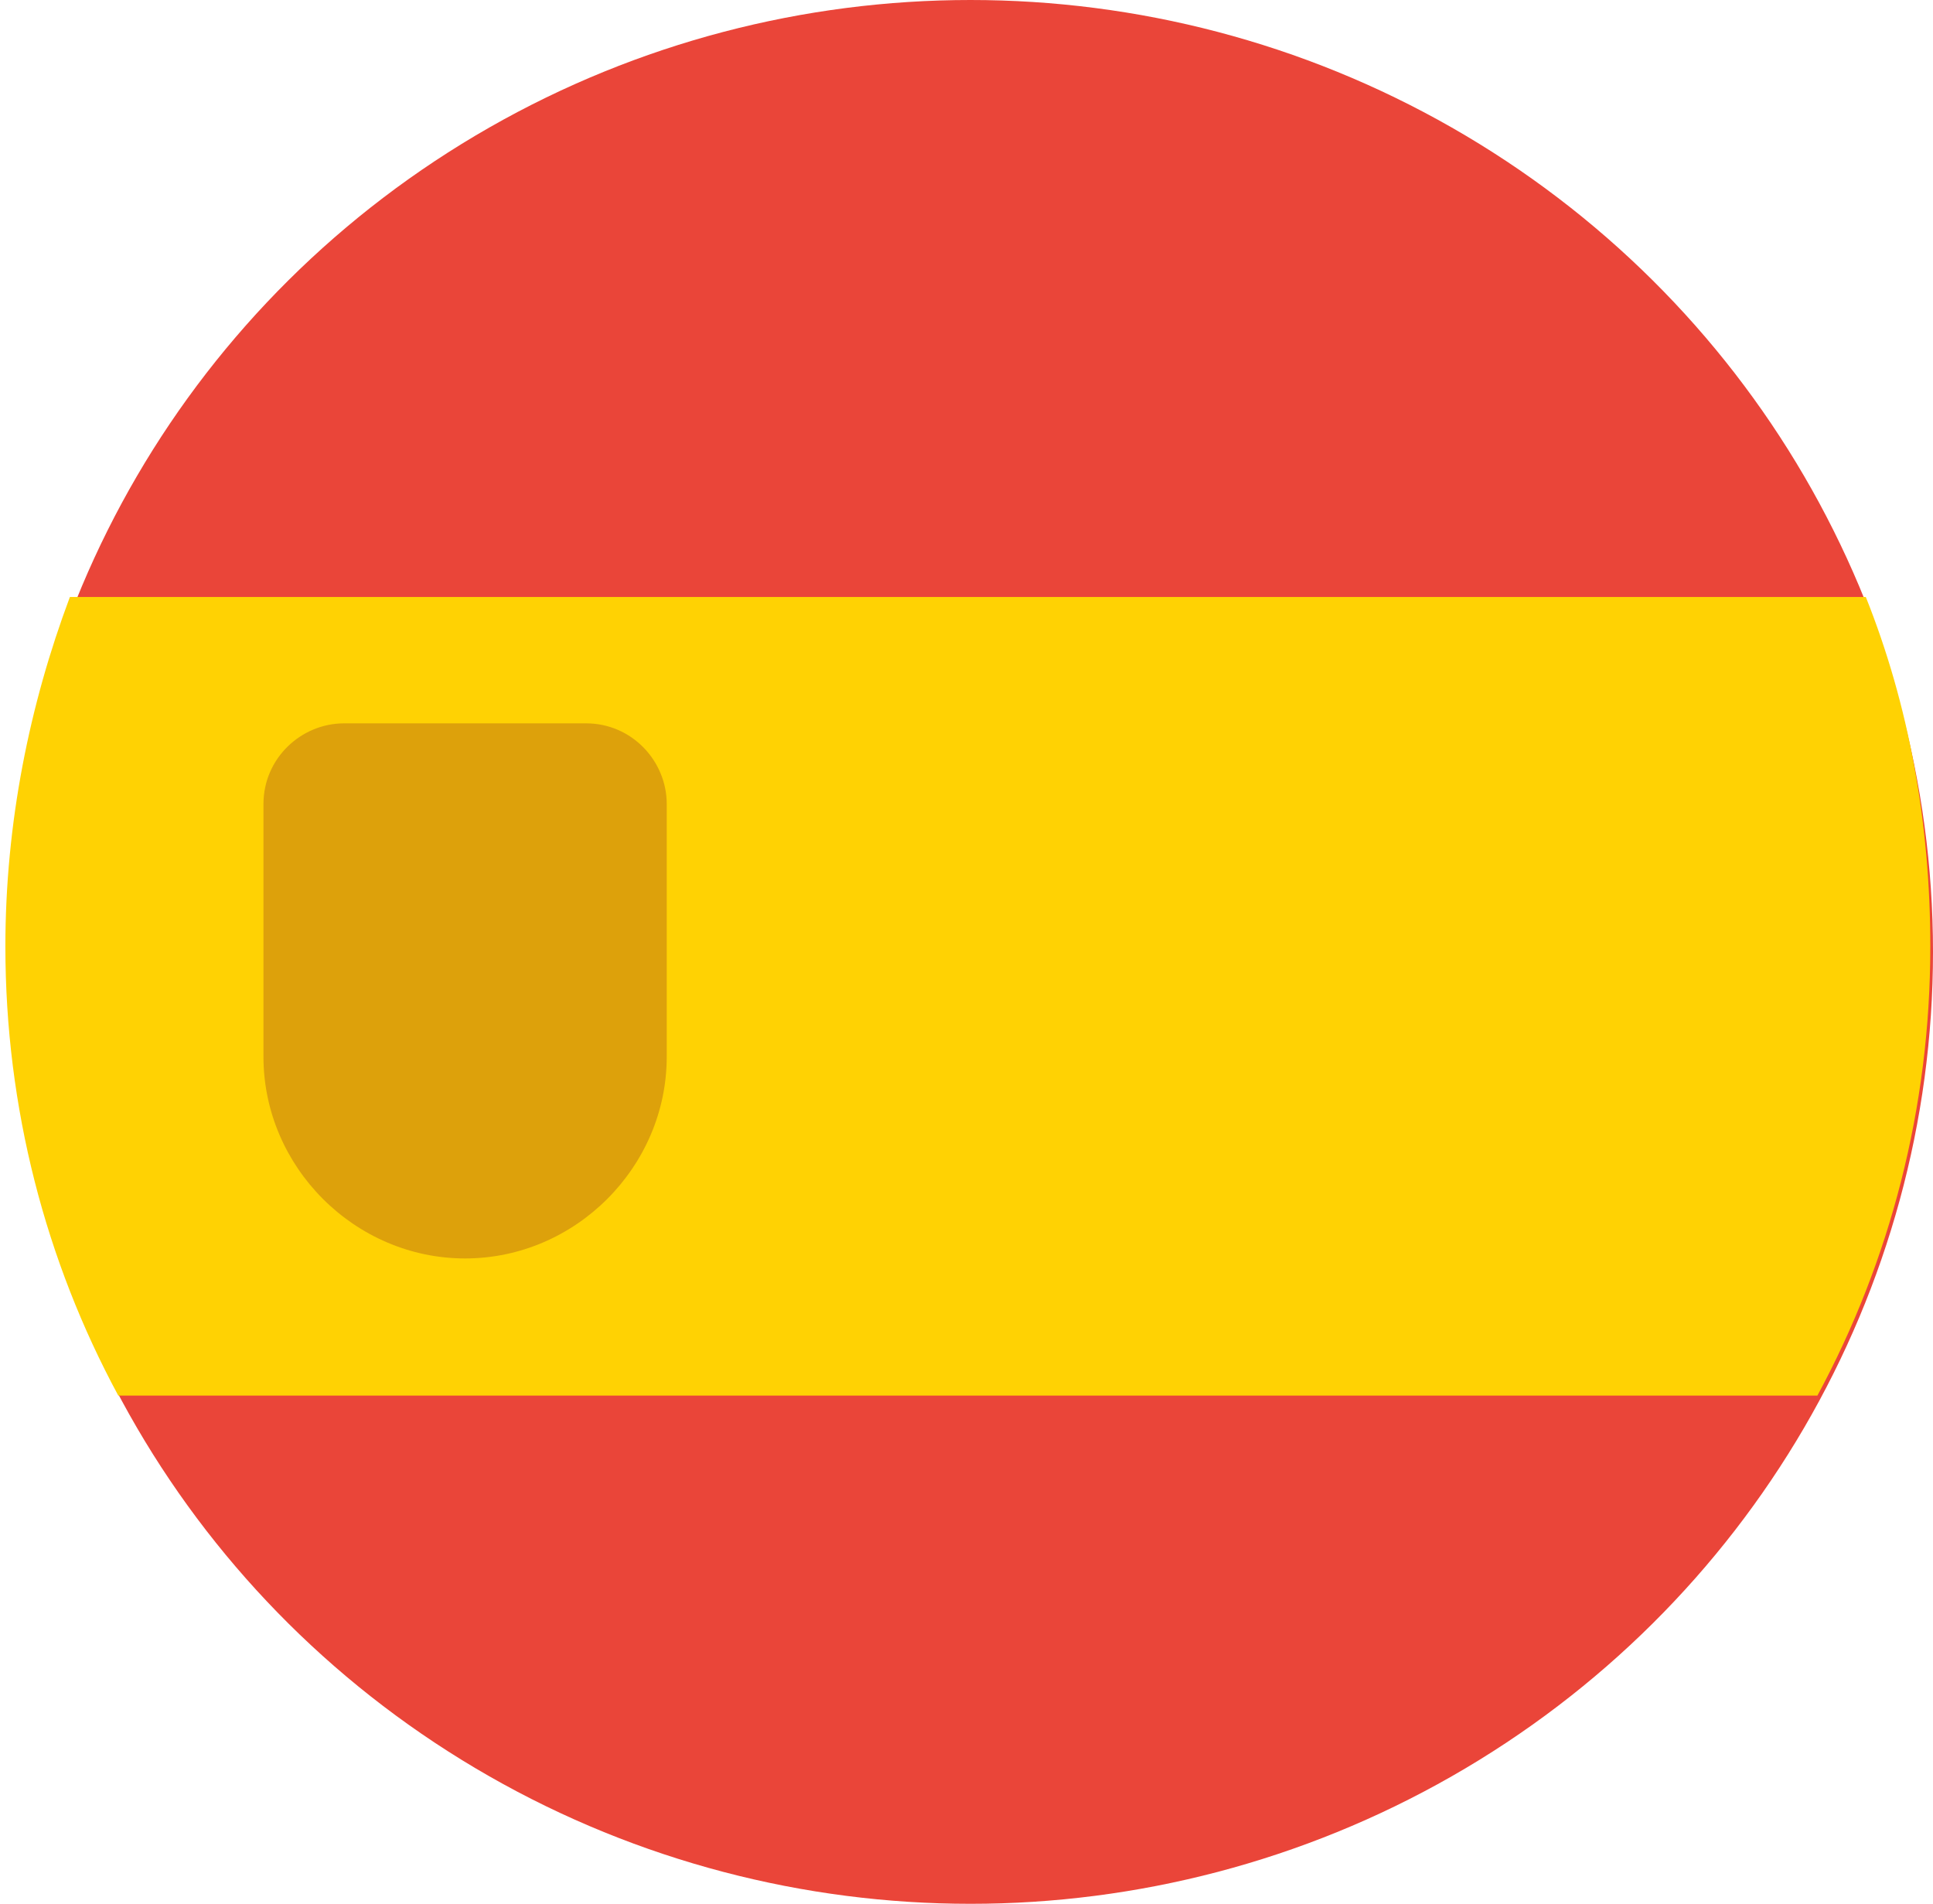
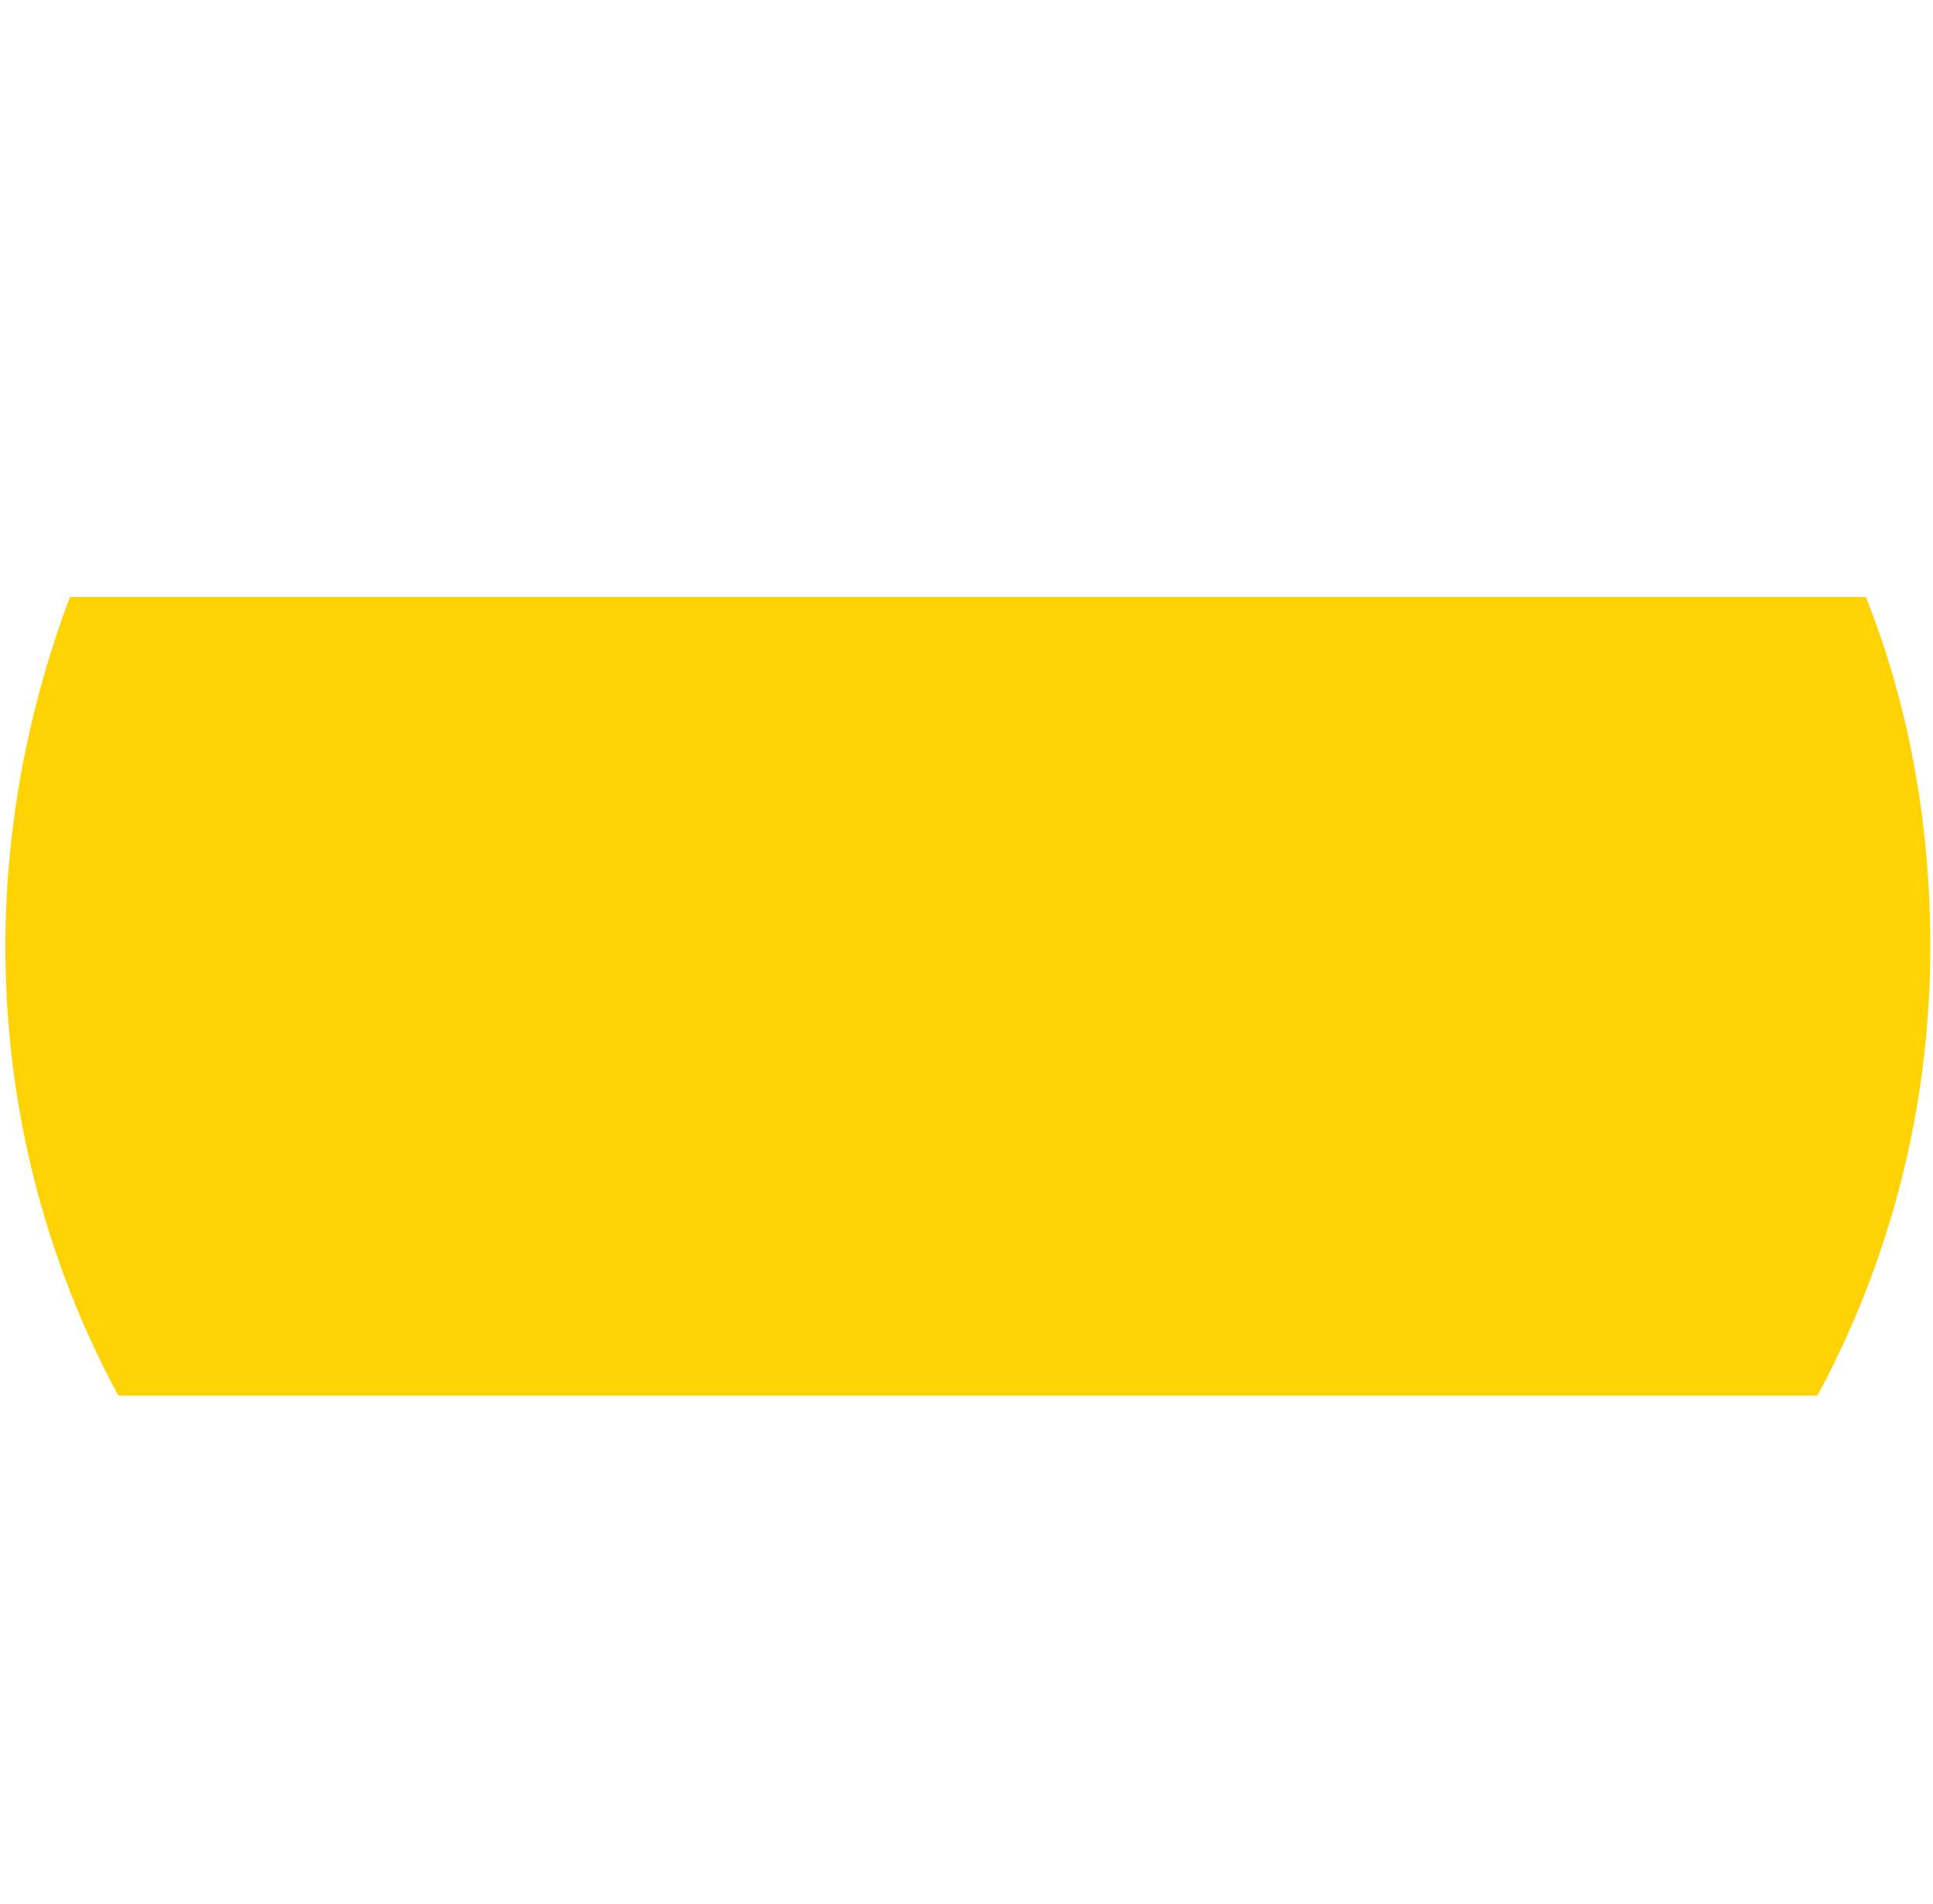
<svg xmlns="http://www.w3.org/2000/svg" version="1.1" id="Livello_2_00000130639418364338632600000018433788163245789315_" x="0px" y="0px" viewBox="0 0 71.9 70.8" style="enable-background:new 0 0 71.9 70.8;" xml:space="preserve">
  <style type="text/css">
	.st0{fill:#EA4539;}
	.st1{fill:#FFD203;}
	.st2{fill:#DDA10B;}
</style>
  <g id="Livello_1-2">
    <g>
-       <ellipse class="st0" cx="36.1" cy="35.4" rx="35.8" ry="35.4" />
      <path class="st1" d="M4.4,51.9c-2.7-5-4.2-10.7-4.2-16.7c0-4.6,0.9-9,2.4-13h66.8c1.6,4,2.4,8.4,2.4,13c0,6-1.5,11.7-4.2,16.7    C67.7,51.9,4.4,51.9,4.4,51.9z" />
-       <path class="st2" d="M12.8,26.9c-1.6,0-3,1.3-3,3v8.9c0,0.1,0,0.1,0,0.2c0,0.1,0,0.2,0,0.3c0,4.1,3.4,7.5,7.5,7.5s7.5-3.4,7.5-7.5    c0-0.1,0-0.2,0-0.3c0-0.1,0-0.1,0-0.2v-8.9c0-1.6-1.3-3-3-3C21.8,26.9,12.7,26.9,12.8,26.9z" />
    </g>
  </g>
</svg>